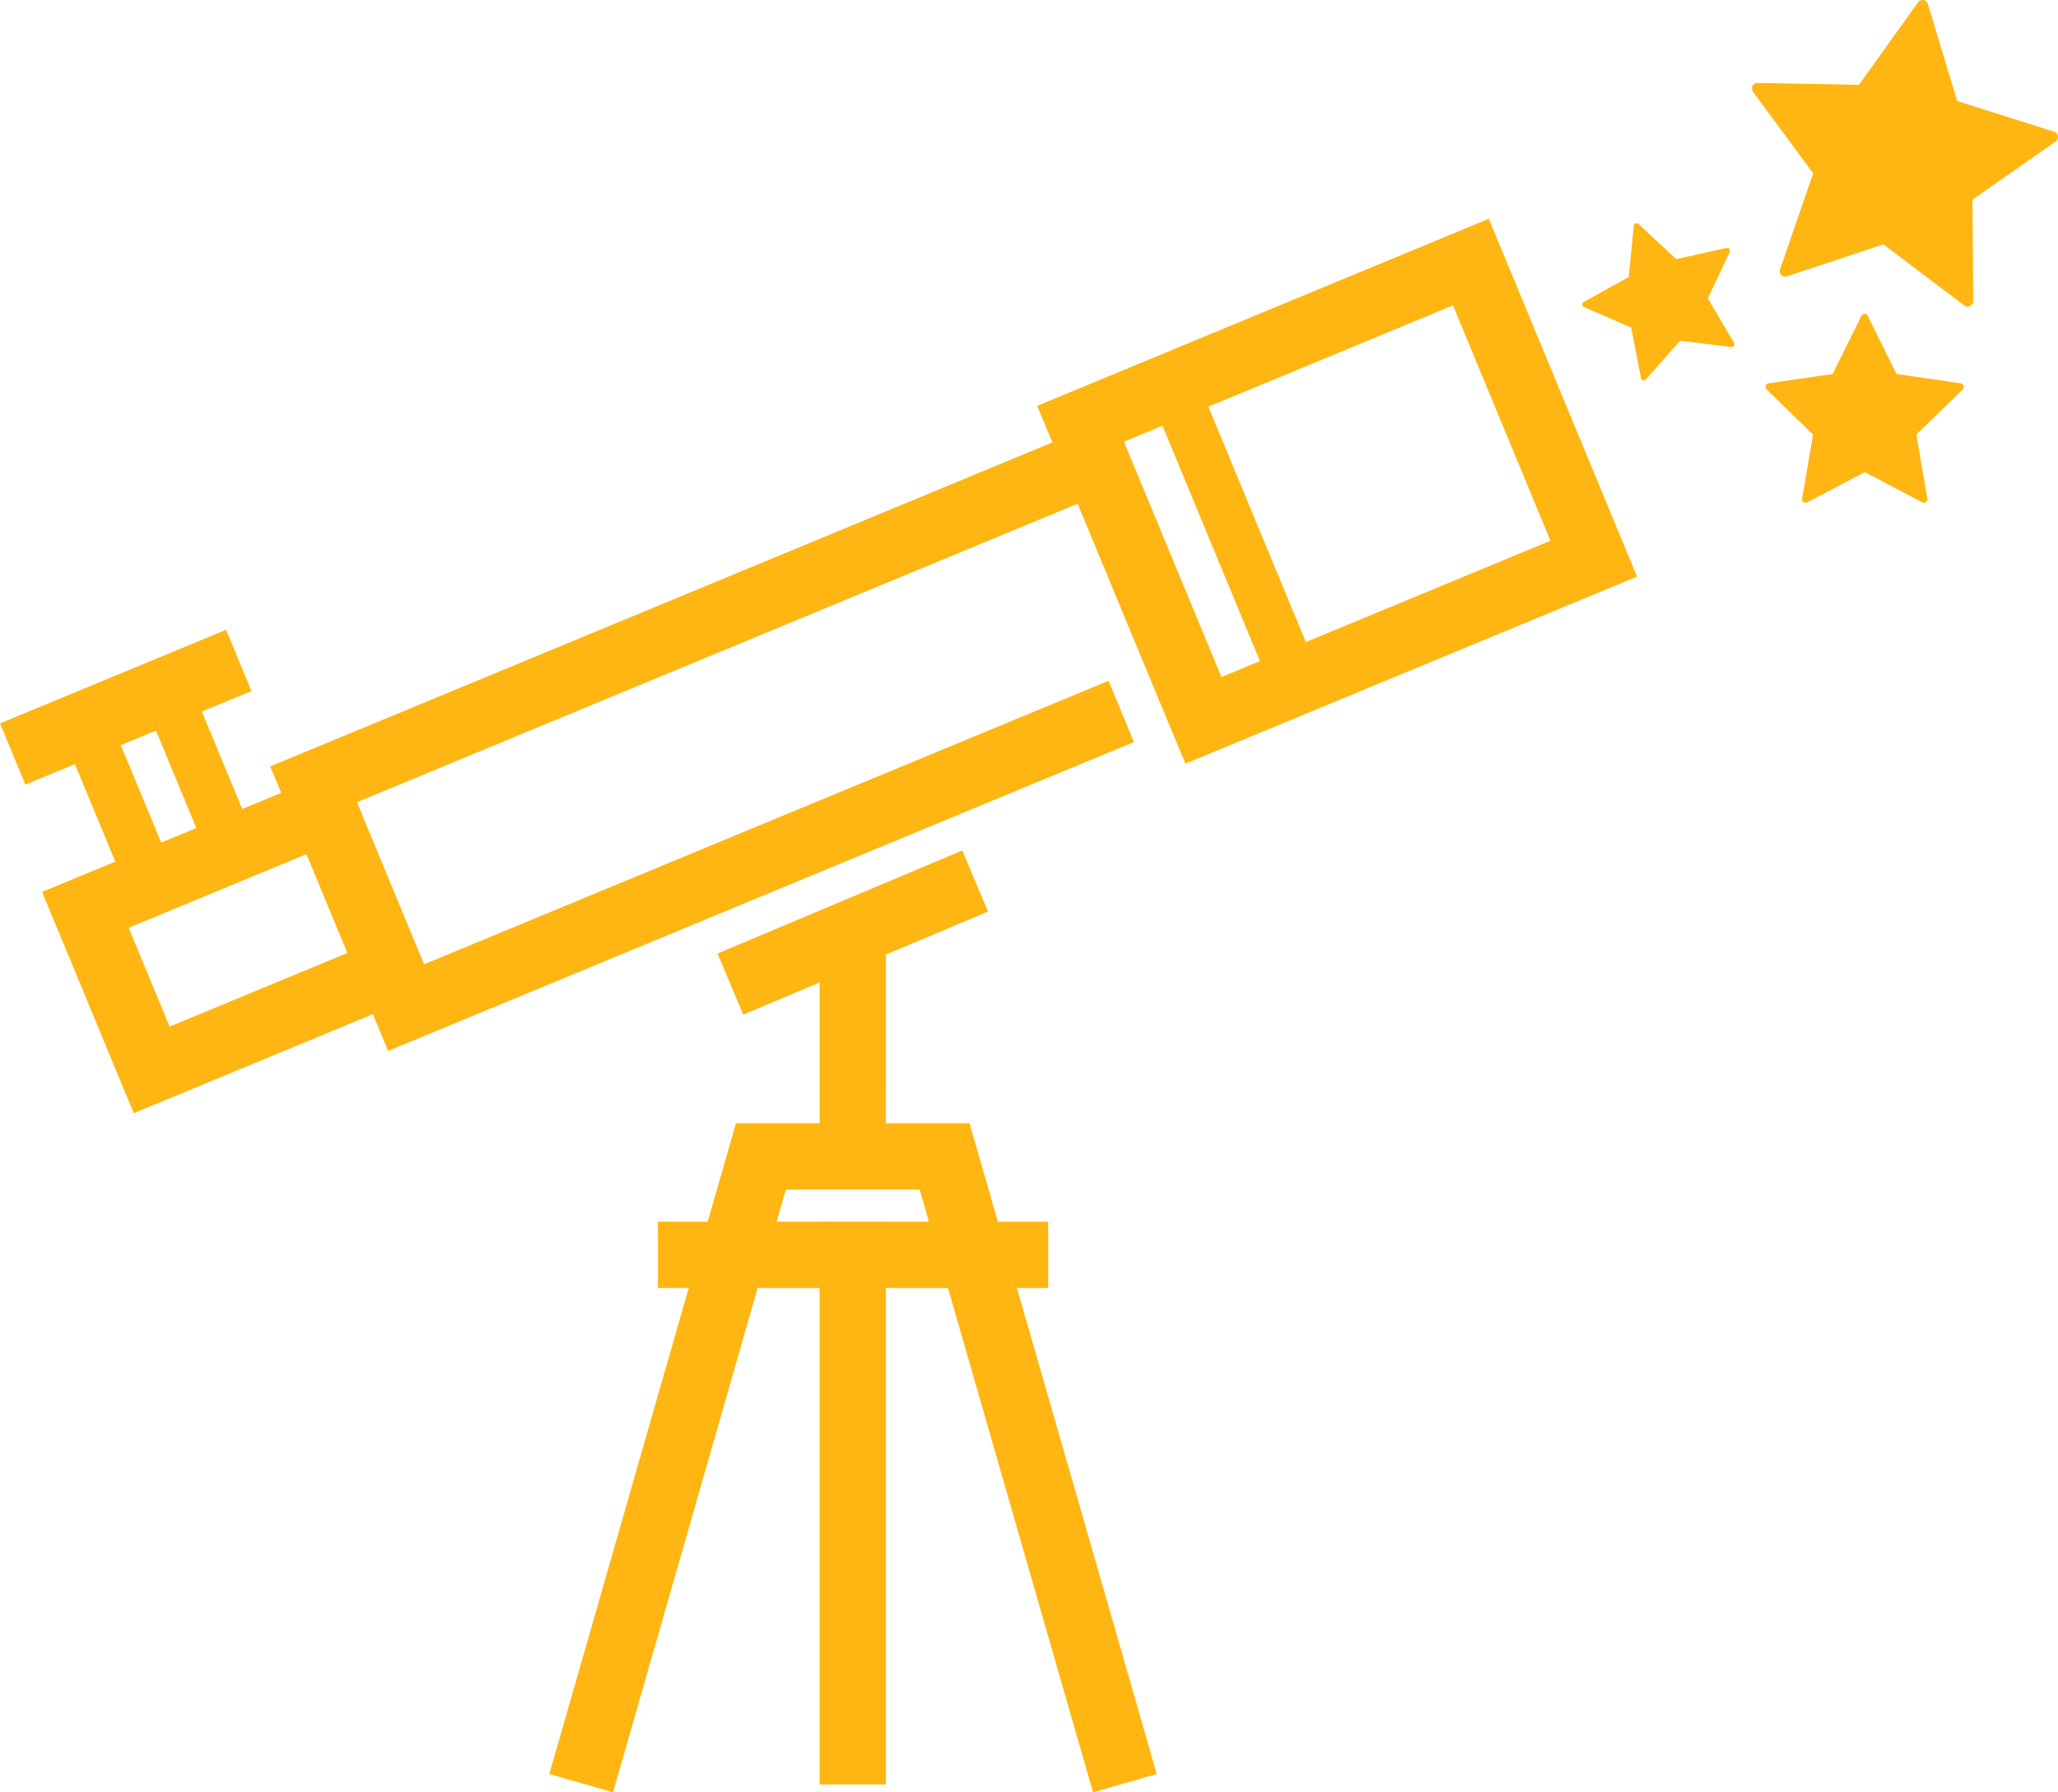
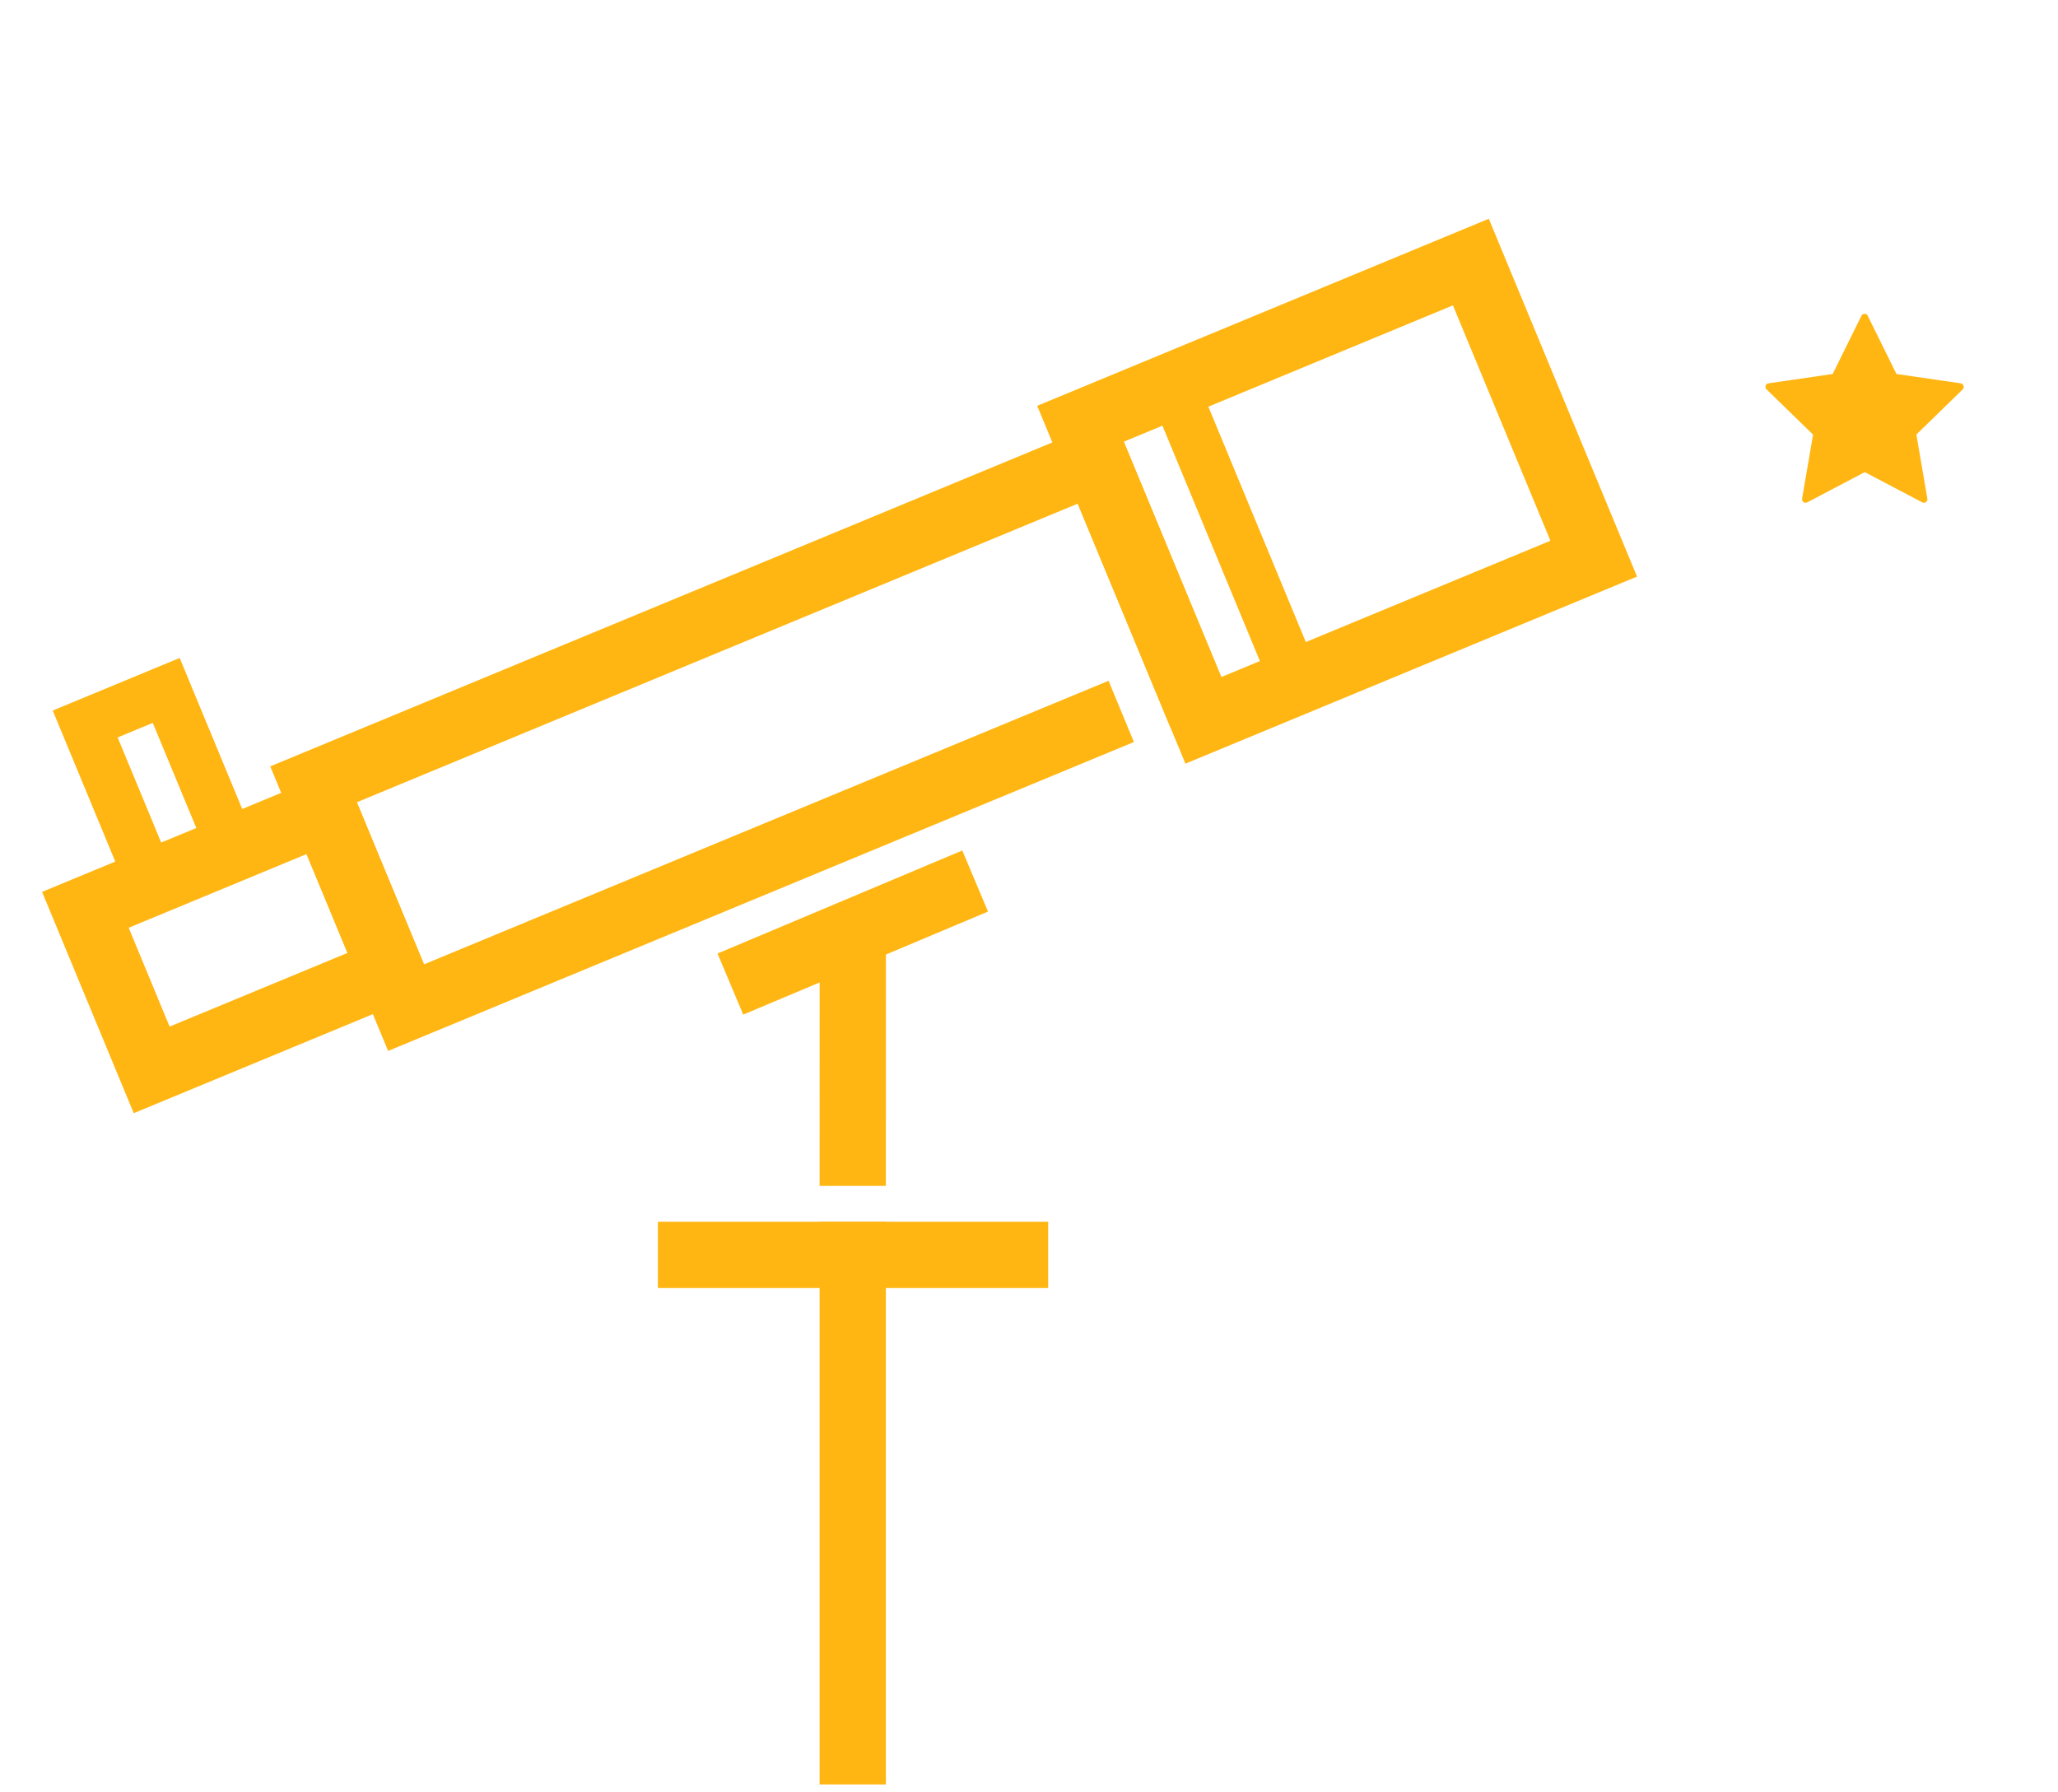
<svg xmlns="http://www.w3.org/2000/svg" viewBox="0 0 530.95 462.43">
  <defs>
    <style>.cls-1{fill:#ffb612;}.cls-2,.cls-3{fill:none;stroke:#ffb612;stroke-linecap:square;stroke-miterlimit:10;}.cls-2{stroke-width:17.1px;}.cls-3{stroke-width:12.82px;}</style>
  </defs>
  <title>tele3</title>
  <g id="Layer_2" data-name="Layer 2">
    <g id="Layer_2-2" data-name="Layer 2">
-       <path class="cls-1" d="M530.93,35.12a1.43,1.43,0,0,0-1-1.15l-25-7.91L497.37,1A1.43,1.43,0,0,0,494.84.6L479.6,21.88l-26.17-.49a1.43,1.43,0,0,0-1.18,2.28l15.54,21.07-8.55,24.74a1.44,1.44,0,0,0,.33,1.47,1.42,1.42,0,0,0,1.47.35l24.84-8.26,20.89,15.78a1.43,1.43,0,0,0,2.3-1.15l-.18-26.18,21.46-15A1.43,1.43,0,0,0,530.93,35.12Z" />
-       <path class="cls-1" d="M446.16,64.24a.73.73,0,0,0-.72-.26l-13,2.87-9.72-9.07a.73.73,0,0,0-1.22.46l-1.29,13.23-11.63,6.44a.73.73,0,0,0,.06,1.3l12.19,5.31,2.53,13.05a.73.73,0,0,0,.52.56.72.72,0,0,0,.74-.22l8.82-10,13.2,1.62a.73.73,0,0,0,.72-1.09l-6.74-11.46L446.25,65A.73.73,0,0,0,446.16,64.24Z" />
      <path class="cls-1" d="M506.57,99.52a.92.92,0,0,0-.74-.62l-16.56-2.41-7.4-15a.91.91,0,0,0-1.64,0l-7.41,15L456.27,98.9a.91.91,0,0,0-.51,1.56l12,11.68-2.83,16.49a.92.92,0,0,0,.36.9.91.91,0,0,0,1,.07l14.81-7.79,14.81,7.79a.91.91,0,0,0,1.33-1l-2.83-16.49,12-11.68A.92.92,0,0,0,506.57,99.52Z" />
      <line class="cls-2" x1="196.31" y1="250.58" x2="243.7" y2="230.63" />
      <line class="cls-2" x1="220.01" y1="244.88" x2="220" y2="297.42" />
-       <polyline class="cls-2" points="287.85 451.85 243.7 298.36 196.31 298.36 152.3 451.85" />
      <line class="cls-2" x1="178.28" y1="323.77" x2="261.87" y2="323.77" />
      <line class="cls-2" x1="220" y1="323.77" x2="220" y2="451.85" />
      <rect class="cls-2" x="28.04" y="220.26" width="66.77" height="44.7" transform="translate(-88.17 41.98) rotate(-22.5)" />
      <rect class="cls-3" x="29.67" y="180.76" width="22.63" height="44.7" transform="translate(-74.61 31.15) rotate(-22.5)" />
-       <line class="cls-2" x1="11.17" y1="191.27" x2="53.7" y2="173.66" />
      <polyline class="cls-2" points="281.37 186.82 104.76 259.98 80.89 202.36 282.67 118.78 306.54 176.4" />
      <rect class="cls-2" x="290.46" y="85.32" width="109.01" height="82.83" transform="translate(-22.24 141.66) rotate(-22.5)" />
      <line class="cls-3" x1="302.55" y1="99.47" x2="334.24" y2="176" />
    </g>
  </g>
</svg>